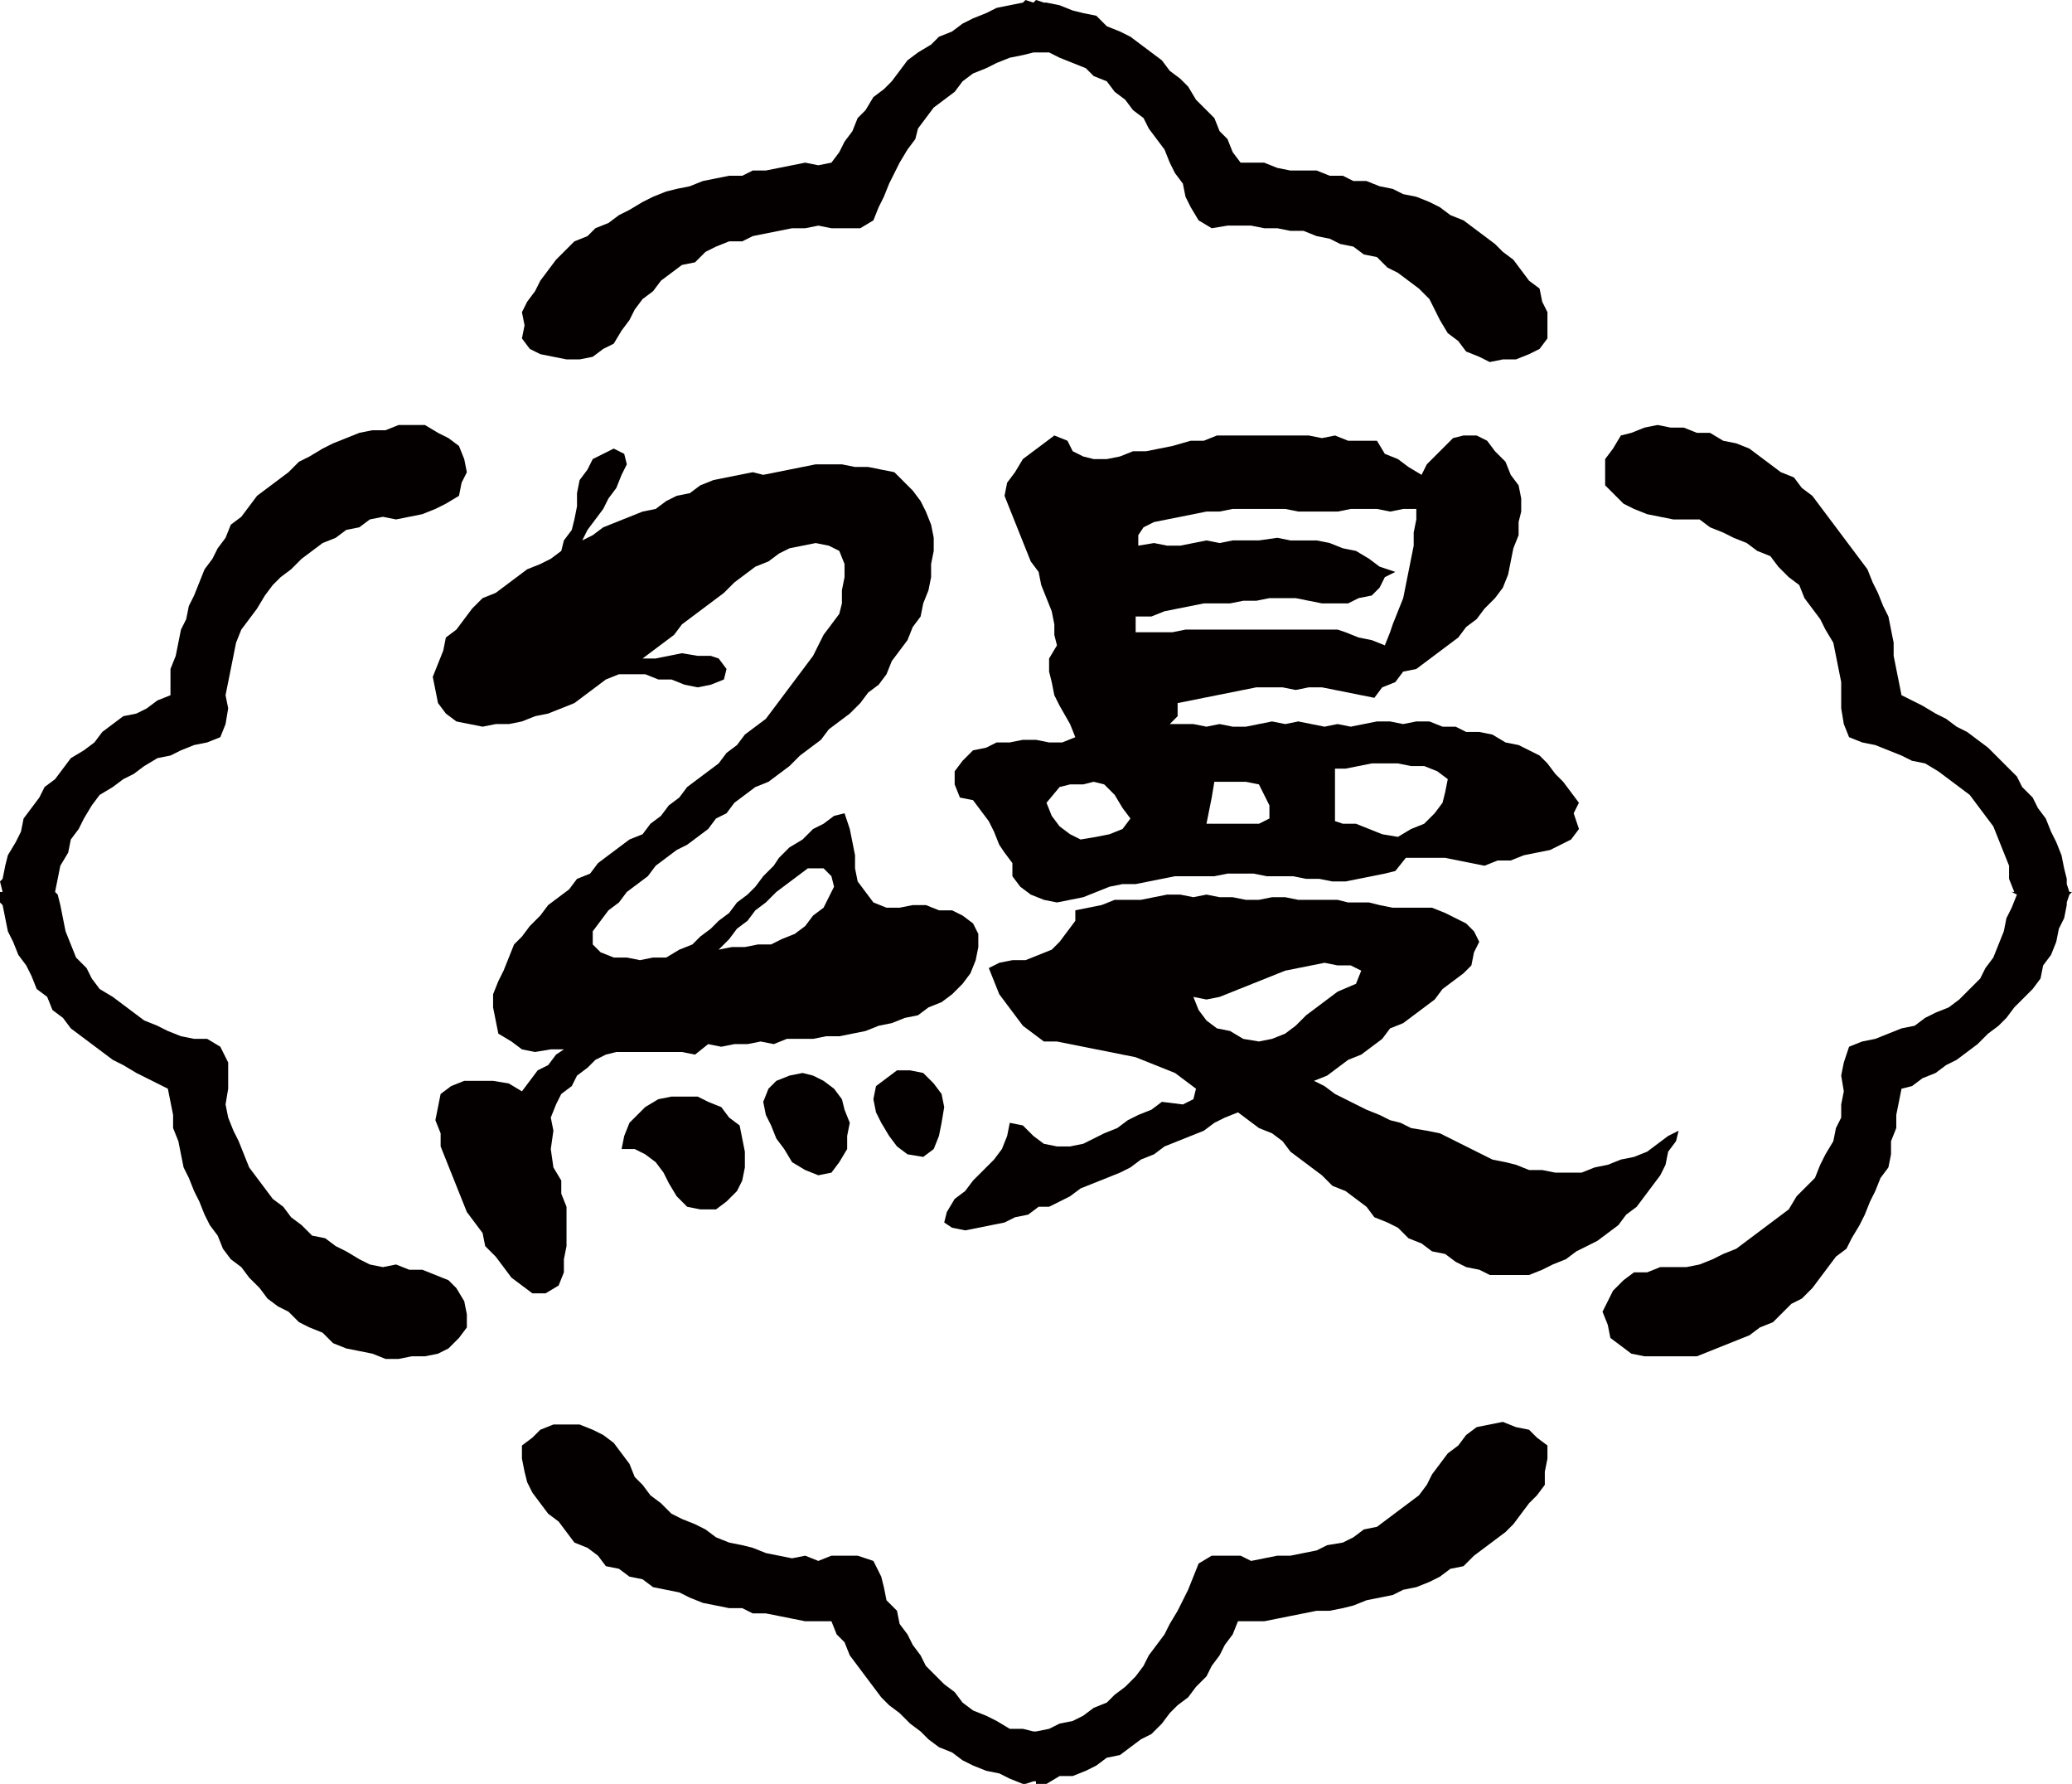
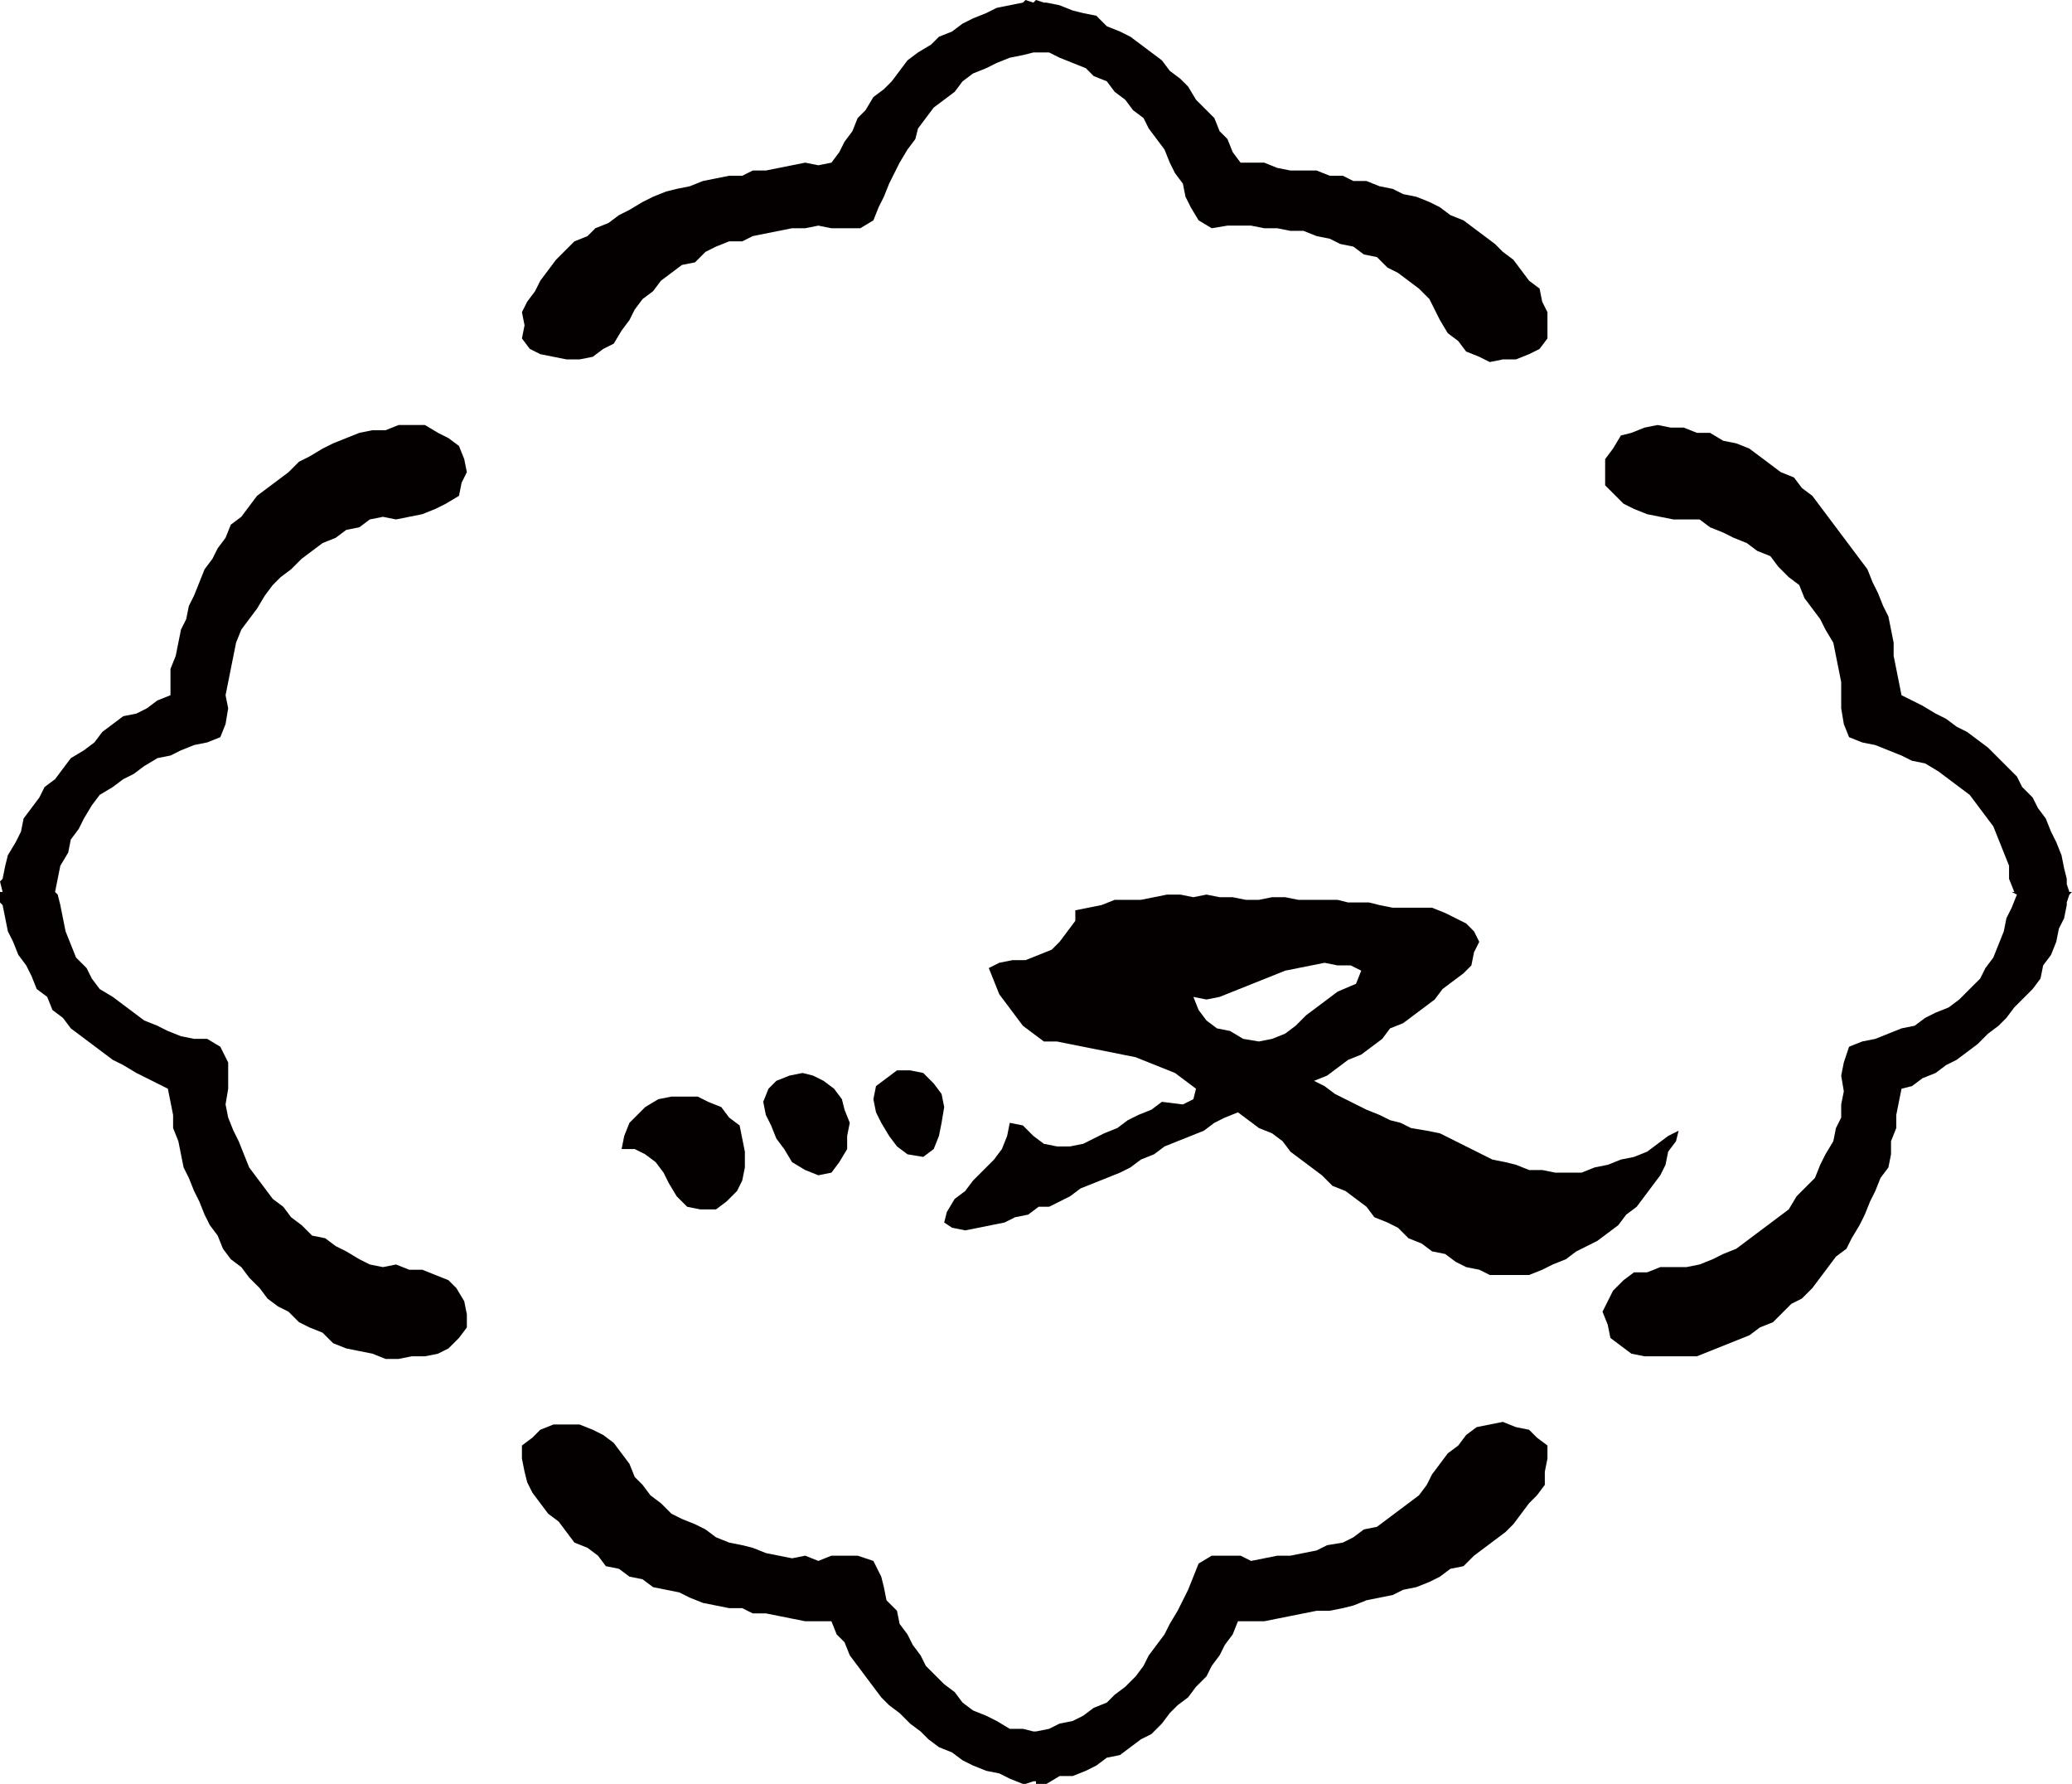
<svg xmlns="http://www.w3.org/2000/svg" version="1.1" id="レイヤー_1" x="0px" y="0px" viewBox="0 0 79 68" style="enable-background:new 0 0 79 68;" xml:space="preserve">
  <style type="text/css">
	.st0{fill-rule:evenodd;clip-rule:evenodd;fill:#040000;}
	.st1{fill:#040000;}
</style>
  <g>
    <g>
      <g>
        <polygon class="st0" points="31,41 30.6,40.9 30.1,41 29.6,41.2 29.3,41.5 29.1,42 29.2,42.5 29.4,42.9 29.6,43.4 29.9,43.8      30.2,44.3 30.7,44.6 31.2,44.8 31.7,44.7 32,44.3 32.3,43.8 32.3,43.3 32.4,42.8 32.2,42.3 32.1,41.9 31.8,41.5 31.4,41.2    " />
      </g>
      <g>
        <polygon class="st0" points="25.3,44.7 25.5,45.1 25.8,45.6 26.2,46 26.7,46.1 27.3,46.1 27.7,45.8 28.1,45.4 28.3,45 28.4,44.5      28.4,43.9 28.3,43.4 28.2,42.9 27.8,42.6 27.5,42.2 27,42 26.6,41.8 26.1,41.8 25.6,41.8 25.1,41.9 24.6,42.2 24.3,42.5 24,42.8      23.8,43.3 23.7,43.8 24.2,43.8 24.6,44 25,44.3    " />
      </g>
      <g>
        <polygon class="st0" points="33.8,41.1 33.4,41.4 33.3,41.9 33.4,42.4 33.6,42.8 33.9,43.3 34.2,43.7 34.6,44 35.2,44.1      35.6,43.8 35.8,43.3 35.9,42.8 36,42.2 35.9,41.7 35.6,41.3 35.2,40.9 34.7,40.8 34.2,40.8    " />
      </g>
      <g>
-         <path class="st0" d="M27,39.8l0.5,0.1l0.5-0.1l0.5,0l0.5-0.1l0.5,0.1l0.5-0.2l0.5,0l0.5,0l0.5-0.1l0.5,0l0.5-0.1l0.5-0.1l0.5-0.2     l0.5-0.1l0.5-0.2l0.5-0.1l0.4-0.3l0.5-0.2l0.4-0.3l0.4-0.4l0.3-0.4l0.2-0.5l0.1-0.5l0-0.5l-0.2-0.4l-0.4-0.3l-0.4-0.2l-0.5,0     l-0.5-0.2l-0.5,0l-0.5,0.1l-0.5,0l-0.5-0.2l-0.3-0.4l-0.3-0.4l-0.1-0.5l0-0.5l-0.1-0.5l-0.1-0.5L32.2,31l-0.4,0.1l-0.4,0.3     L31,31.6L30.6,32l-0.5,0.3l-0.4,0.4L29.5,33l-0.4,0.4l-0.3,0.4l-0.3,0.3l-0.4,0.3l-0.3,0.4l-0.4,0.3l-0.3,0.3l-0.4,0.3L26.4,36     l-0.5,0.2l-0.5,0.3l-0.5,0l-0.5,0.1l-0.5-0.1l-0.5,0l-0.5-0.2l-0.3-0.3l0-0.5l0.3-0.4l0.3-0.4l0.4-0.3l0.3-0.4l0.4-0.3l0.4-0.3     L25,33l0.4-0.3l0.4-0.3l0.4-0.2l0.4-0.3l0.4-0.3l0.3-0.4l0.4-0.2l0.3-0.4l0.4-0.3l0.4-0.3l0.5-0.2l0.4-0.3l0.4-0.3l0.4-0.4     l0.4-0.3l0.4-0.3l0.3-0.4l0.4-0.3l0.4-0.3l0.4-0.4l0.3-0.4l0.4-0.3l0.3-0.4l0.2-0.5l0.3-0.4l0.3-0.4l0.2-0.5l0.3-0.4l0.1-0.5     l0.2-0.5l0.1-0.5l0-0.5l0.1-0.5l0-0.5l-0.1-0.5l-0.2-0.5l-0.2-0.4l-0.3-0.4l-0.4-0.4L34.1,18l-0.5-0.1l-0.5-0.1l-0.5,0l-0.5-0.1     l-0.5,0l-0.5,0l-0.5,0.1l-0.5,0.1l-0.5,0.1l-0.5,0.1L28.7,18l-0.5,0.1l-0.5,0.1l-0.5,0.1l-0.5,0.2l-0.4,0.3l-0.5,0.1l-0.4,0.2     L25,19.4l-0.5,0.1L24,19.7l-0.5,0.2l-0.5,0.2l-0.4,0.3l-0.4,0.2l0.2-0.4l0.3-0.4l0.3-0.4l0.2-0.4l0.3-0.4l0.2-0.5l0.2-0.4     l-0.1-0.4l-0.4-0.2l-0.4,0.2l-0.4,0.2l-0.2,0.4l-0.3,0.4l-0.1,0.5L22,19.3l-0.1,0.5l-0.1,0.4l-0.3,0.4L21.4,21L21,21.3l-0.4,0.2     l-0.5,0.2l-0.4,0.3l-0.4,0.3l-0.4,0.3l-0.5,0.2L18,23.2l-0.3,0.4l-0.3,0.4L17,24.3l-0.1,0.5l-0.2,0.5l-0.2,0.5l0.1,0.5l0.1,0.5     l0.3,0.4l0.4,0.3l0.5,0.1l0.5,0.1l0.5-0.1l0.5,0l0.5-0.1l0.5-0.2l0.5-0.1l0.5-0.2l0.5-0.2l0.4-0.3l0.4-0.3l0.4-0.3l0.5-0.2l0.5,0     l0.5,0l0.5,0.2l0.5,0l0.5,0.2l0.5,0.1l0.5-0.1l0.5-0.2l0.1-0.4l-0.3-0.4L27.1,25L26.6,25L26,24.9L25.5,25L25,25.1l-0.5,0l0.4-0.3     l0.4-0.3l0.4-0.3l0.3-0.4l0.4-0.3l0.4-0.3l0.4-0.3l0.4-0.3l0.4-0.4l0.4-0.3l0.4-0.3l0.5-0.2l0.4-0.3l0.4-0.2l0.5-0.1l0.5-0.1     l0.5,0.1L32,21l0.2,0.5l0,0.5l-0.1,0.5L32.1,23L32,23.4l-0.3,0.4l-0.3,0.4l-0.2,0.4L31,25l-0.3,0.4l-0.3,0.4l-0.3,0.4l-0.3,0.4     l-0.3,0.4l-0.3,0.4l-0.4,0.3L28.4,28l-0.3,0.4l-0.4,0.3l-0.3,0.4L27,29.4l-0.4,0.3l-0.4,0.3l-0.3,0.4l-0.4,0.3l-0.3,0.4l-0.4,0.3     l-0.3,0.4L24,32l-0.4,0.3l-0.4,0.3l-0.4,0.3l-0.3,0.4L22,33.5l-0.3,0.4l-0.4,0.3l-0.4,0.3l-0.3,0.4l-0.4,0.4l-0.3,0.4L19.6,36     l-0.2,0.5l-0.2,0.5L19,37.4l-0.2,0.5l0,0.5l0.1,0.5l0.1,0.5l0.5,0.3l0.4,0.3l0.5,0.1L21,40l0.5,0l-0.3,0.2l-0.3,0.4l-0.4,0.2     l-0.3,0.4l-0.3,0.4l-0.5-0.3l-0.6-0.1l-0.6,0l-0.5,0l-0.5,0.2l-0.4,0.3l-0.1,0.5l-0.1,0.5l0.2,0.5l0,0.5l0.2,0.5l0.2,0.5l0.2,0.5     l0.2,0.5l0.2,0.5l0.3,0.4l0.3,0.4l0.1,0.5l0.4,0.4l0.3,0.4l0.3,0.4l0.4,0.3l0.4,0.3l0.5,0l0.5-0.3l0.2-0.5l0-0.5l0.1-0.5l0-0.5     l0-0.5l0-0.5l-0.2-0.5l0-0.5l-0.3-0.5L21,43.8l0.1-0.7L21,42.6l0.2-0.5l0.2-0.4l0.4-0.3L22,41l0.4-0.3l0.3-0.3l0.4-0.2l0.4-0.1     l0.5,0l0.5,0l0.5,0l0.5,0l0.5,0l0.5,0.1L27,39.8l0.5,0l0,0L27,39.8L27,39.8z M31.4,33.1l0.3,0.3l0.1,0.4l-0.2,0.4l-0.2,0.4     L31,34.9l-0.3,0.4l-0.4,0.3l-0.5,0.2L29.4,36L28.9,36l-0.5,0.1l-0.5,0l-0.5,0.1l0.4-0.4l0.3-0.4l0.4-0.3l0.3-0.4l0.4-0.3l0.4-0.4     l0.4-0.3l0.4-0.3l0.4-0.3L31.4,33.1L31.4,33.1z" />
-       </g>
+         </g>
      <g>
-         <path class="st1" d="M38.3,32.5l0.3,0.4l0,0.5l0.3,0.4l0.4,0.3l0.5,0.2l0.5,0.1l0.5-0.1l0.5-0.1l0.5-0.2l0.5-0.2l0.5-0.1l0.5,0     l0.5-0.1l0.5-0.1l0.5-0.1l0.5,0l0.5,0l0.5,0l0.5-0.1l0.5,0l0.5,0l0.5,0.1l0.5,0l0.5,0l0.5,0.1l0.5,0l0.5,0.1l0.5,0l0.5-0.1     l0.5-0.1l0.5-0.1l0.4-0.1l0.4-0.5l0.5,0l0.5,0l0.5,0l0.5,0.1l0.5,0.1l0.5,0.1l0.5-0.2l0.5,0l0.5-0.2l0.5-0.1l0.5-0.1l0.4-0.2     l0.4-0.2l0.3-0.4L60,31l0.2-0.4l-0.3-0.4l-0.3-0.4l-0.3-0.3L59,29.1l-0.3-0.3l-0.4-0.2l-0.4-0.2l-0.5-0.1L56.9,28l-0.5-0.1     l-0.5,0l-0.4-0.2l-0.5,0l-0.5-0.2l-0.5,0l-0.5,0.1l-0.5-0.1l-0.5,0l-0.5,0.1l-0.5,0.1l-0.5-0.1l-0.5,0.1l-0.5-0.1l-0.5-0.1     l-0.5,0.1l-0.5-0.1l-0.5,0.1l-0.5,0.1l-0.5,0l-0.5-0.1L46,27.7l-0.5-0.1l-0.5,0l-0.4,0l0.3-0.3l0-0.5l0.5-0.1l0.5-0.1l0.5-0.1     l0.5-0.1l0.5-0.1l0.5-0.1l0.5,0l0.5,0l0.5,0.1l0.5-0.1l0.5,0l0.5,0.1l0.5,0.1l0.5,0.1l0.5,0.1l0.3-0.4l0.5-0.2l0.3-0.4l0.5-0.1     l0.4-0.3l0.4-0.3l0.4-0.3l0.4-0.3l0.3-0.4l0.4-0.3l0.3-0.4l0.4-0.4l0.3-0.4l0.2-0.5l0.1-0.5l0.1-0.5l0.2-0.5l0-0.5L58,19.5l0-0.5     l-0.1-0.5l-0.3-0.4l-0.2-0.5L57,17.2l-0.3-0.4l-0.4-0.2l-0.5,0l-0.4,0.1L55,17.1l-0.3,0.3l-0.3,0.3l-0.2,0.4l-0.5-0.3l-0.4-0.3     l-0.5-0.2l-0.3-0.5l-0.6,0l-0.5,0l-0.5-0.2l-0.5,0.1l-0.5-0.1l-0.5,0l-0.5,0l-0.5,0l-0.5,0l-0.5,0l-0.5,0l-0.5,0l-0.5,0.2l-0.5,0     L44.7,17l-0.5,0.1l-0.5,0.1l-0.5,0l-0.5,0.2l-0.5,0.1l-0.5,0l-0.4-0.1l-0.4-0.2l-0.2-0.4l-0.5-0.2l-0.4,0.3l-0.4,0.3l-0.4,0.3     l-0.3,0.5l-0.3,0.4l-0.1,0.5l0.2,0.5l0.2,0.5l0.2,0.5l0.2,0.5l0.2,0.5l0.3,0.4l0.1,0.5l0.2,0.5l0.2,0.5l0.1,0.5l0,0.4l0.1,0.4     l-0.3,0.5l0,0.5l0.1,0.4l0.1,0.5l0.2,0.4l0.4,0.7l0.2,0.5l-0.5,0.2l-0.5,0l-0.5-0.1l-0.5,0l-0.5,0.1l-0.5,0l-0.4,0.2l-0.5,0.1     l-0.4,0.4l-0.3,0.4l0,0.5l0.2,0.5l0.5,0.1l0.3,0.4l0.3,0.4l0.2,0.4l0.2,0.5L38.3,32.5z M54.7,31l-0.4,0.4l-0.5,0.2l-0.5,0.3     l-0.6-0.1l-0.5-0.2l-0.5-0.2l-0.5,0l-0.3-0.1l0-0.5l0-0.5l0-0.5l0-0.5l0.4,0l0.5-0.1l0.5-0.1l0.5,0l0.5,0l0.5,0.1l0.5,0l0.5,0.2     l0.4,0.3l-0.1,0.5L55,30.6L54.7,31z M46.3,29.8l0.6,0l0.6,0l0.5,0.1l0.2,0.4l0.2,0.4l0,0.5L48,31.4l-0.5,0l-0.5,0l-0.5,0l-0.5,0     l0.1-0.5l0.1-0.5L46.3,29.8z M50,19.5l0.5,0l0.5,0l0.5-0.1l0.5,0l0.5,0l0.5,0.1l0.5-0.1l0.5,0l0,0.4l-0.1,0.5l0,0.5l-0.1,0.5     l-0.1,0.5l-0.1,0.5l-0.1,0.5l-0.2,0.5l-0.2,0.5L53,24.1l-0.2,0.5l-0.5-0.2l-0.5-0.1l-0.5-0.2L51,24l-0.5,0L50.1,24l-0.5,0     L49.1,24l-0.5,0l-0.5,0l-0.5,0l-0.5,0l-0.5,0l-0.5,0L45.7,24l-0.5,0l-0.5,0.1l-0.5,0l-0.5,0l-0.4,0l0-0.6l0.6,0l0.5-0.2l0.5-0.1     l0.5-0.1l0.5-0.1l0.5,0l0.5,0l0.5-0.1l0.5,0l0.5-0.1l0.5,0h0.5l0.5,0.1l0.5,0.1l0.5,0l0.5,0l0.4-0.2l0.5-0.1l0.3-0.3l0.2-0.4     l0.4-0.2l-0.6-0.2l-0.4-0.3L51.7,21l-0.5-0.1l-0.5-0.2l-0.5-0.1l-0.5,0l-0.5,0l-0.5-0.1L48,20.6l-0.5,0l-0.5,0l-0.5,0.1l-0.5-0.1     l-0.5,0.1l-0.5,0.1l-0.5,0l-0.5-0.1l-0.6,0.1l0-0.4l0.2-0.3l0.4-0.2l0.5-0.1l0.5-0.1l0.5-0.1l0.5-0.1l0.5,0l0.5-0.1l0.5,0l0.5,0     l0.5,0l0.5,0l0.5,0.1L50,19.5z M40.4,30l0.4-0.1l0.5,0l0.4-0.1l0.4,0.1l0.4,0.4l0.3,0.5l0.3,0.4l-0.3,0.4l-0.5,0.2l-0.5,0.1     l-0.6,0.1l-0.4-0.2l-0.4-0.3l-0.3-0.4l-0.2-0.5L40.4,30z" />
-       </g>
+         </g>
      <g>
        <path class="st1" d="M57.4,44.3l-0.5-0.1L56.5,44l-0.4-0.2l-0.4-0.2l-0.4-0.2l-0.4-0.2l-0.5-0.1L53.8,43l-0.4-0.2L53,42.7     l-0.4-0.2l-0.5-0.2l-0.4-0.2l-0.4-0.2l-0.4-0.2l-0.4-0.3l-0.4-0.2l0.5-0.2l0.4-0.3l0.4-0.3l0.5-0.2l0.4-0.3l0.4-0.3l0.3-0.4     l0.5-0.2l0.4-0.3l0.4-0.3l0.4-0.3l0.3-0.4l0.4-0.3l0.4-0.3l0.3-0.3l0.1-0.5l0.2-0.4l-0.2-0.4l-0.3-0.3l-0.4-0.2l-0.4-0.2     l-0.5-0.2l-0.5,0l-0.5,0l-0.5,0l-0.5-0.1l-0.4-0.1l-0.4,0l-0.4,0l-0.4-0.1L50,34.3l-0.5,0l-0.5-0.1l-0.5,0l-0.5,0.1h-0.5     l-0.5-0.1l-0.5,0l-0.5-0.1l-0.5,0.1l-0.5-0.1l-0.5,0l-0.5,0.1l-0.5,0.1l-0.5,0l-0.5,0l-0.5,0.2l-0.5,0.1l-0.5,0.1L41,35.1     l-0.3,0.4l-0.3,0.4l-0.3,0.3l-0.5,0.2l-0.5,0.2l-0.5,0l-0.5,0.1l-0.4,0.2l0.2,0.5l0.2,0.5l0.3,0.4l0.3,0.4l0.3,0.4l0.4,0.3     l0.4,0.3l0.5,0l0.5,0.1l0.5,0.1l0.5,0.1l0.5,0.1l0.5,0.1l0.5,0.1l0.5,0.2l0.5,0.2l0.5,0.2l0.4,0.3l0.4,0.3l-0.1,0.4l-0.4,0.2     L44.3,42l-0.4,0.3l-0.5,0.2l-0.4,0.2L42.6,43l-0.5,0.2l-0.4,0.2l-0.4,0.2l-0.5,0.1l-0.5,0l-0.5-0.1l-0.4-0.3L39,42.9l-0.5-0.1     l-0.1,0.5l-0.2,0.5l-0.3,0.4l-0.4,0.4L37.1,45l-0.3,0.4l-0.4,0.3l-0.3,0.5L36,46.6l0.3,0.2l0.5,0.1l0.5-0.1l0.5-0.1l0.5-0.1     l0.4-0.2l0.5-0.1l0.4-0.3L40,46l0.4-0.2l0.4-0.2l0.4-0.3l0.5-0.2l0.5-0.2l0.5-0.2l0.4-0.2l0.4-0.3l0.5-0.2l0.4-0.3l0.5-0.2     l0.5-0.2l0.5-0.2l0.4-0.3l0.4-0.2l0.5-0.2l0.4,0.3l0.4,0.3l0.5,0.2l0.4,0.3l0.3,0.4l0.4,0.3l0.4,0.3l0.4,0.3l0.4,0.4l0.5,0.2     l0.4,0.3l0.4,0.3l0.3,0.4l0.5,0.2l0.4,0.2l0.4,0.4l0.5,0.2l0.4,0.3l0.5,0.1l0.4,0.3l0.4,0.2l0.5,0.1l0.4,0.2l0.5,0l0.5,0l0.5,0     l0.5-0.2l0.4-0.2l0.5-0.2l0.4-0.3l0.4-0.2l0.4-0.2l0.4-0.3l0.4-0.3l0.3-0.4l0.4-0.3l0.3-0.4l0.3-0.4l0.3-0.4l0.2-0.4l0.1-0.5     l0.3-0.4l0.1-0.4l-0.4,0.2l-0.4,0.3l-0.4,0.3l-0.5,0.2l-0.5,0.1l-0.5,0.2l-0.5,0.1l-0.5,0.2l-0.5,0l-0.5,0l-0.5-0.1l-0.5,0     l-0.5-0.2L57.4,44.3z M47.4,39.6L47.4,39.6L47.4,39.6L47.4,39.6L47.4,39.6L47.4,39.6l-0.5-0.3l-0.5-0.1L46,38.9l-0.3-0.4L45.5,38     l0.5,0.1l0.5-0.1l0.5-0.2l0.5-0.2l0.5-0.2l0.5-0.2l0.5-0.2l0.5-0.1l0.5-0.1l0.5-0.1l0.5,0.1l0.5,0l0.4,0.2l-0.2,0.5L51,37.8     l-0.4,0.3l-0.4,0.3l-0.4,0.3l-0.4,0.4L49,39.4l-0.5,0.2L48,39.7L47.4,39.6z" />
      </g>
      <g>
        <path class="st1" d="M47,39.6L47,39.6L47,39.6z" />
      </g>
    </g>
    <g>
      <polygon class="st1" points="58.3,10.7 58,10.3 57.7,9.9 57.3,9.6 57,9.3 56.6,9 56.2,8.7 55.8,8.4 55.3,8.2 54.9,7.9 54.5,7.7     54,7.5 53.5,7.4 53.1,7.2 52.6,7.1 52.1,6.9 51.6,6.9 51.2,6.7 50.7,6.7 50.2,6.5 49.7,6.5 49.2,6.5 48.7,6.4 48.2,6.2 47.7,6.2     47.3,6.2 47,5.8 46.8,5.3 46.5,5 46.3,4.5 45.9,4.1 45.6,3.8 45.3,3.3 45,3 44.6,2.7 44.3,2.3 43.9,2 43.5,1.7 43.1,1.4 42.7,1.2     42.2,1 41.8,0.6 41.3,0.5 40.9,0.4 40.4,0.2 39.9,0.1 39.8,0.1 39.5,0 39.5,0 39.4,0.1 39.1,0 39,0.1 38.5,0.2 38,0.3 37.6,0.5     37.1,0.7 36.7,0.9 36.3,1.2 35.8,1.4 35.5,1.7 35,2 34.6,2.3 34.3,2.7 34,3.1 33.7,3.4 33.3,3.7 33,4.2 32.7,4.5 32.5,5 32.2,5.4     32,5.8 31.7,6.2 31.2,6.3 30.7,6.2 30.2,6.3 29.7,6.4 29.2,6.5 28.7,6.5 28.3,6.7 27.8,6.7 27.3,6.8 26.8,6.9 26.3,7.1 25.8,7.2     25.4,7.3 24.9,7.5 24.5,7.7 24,8 23.6,8.2 23.2,8.5 22.7,8.7 22.4,9 21.9,9.2 21.5,9.6 21.2,9.9 20.9,10.3 20.6,10.7 20.4,11.1     20.1,11.5 19.9,11.9 20,12.4 19.9,12.9 20.2,13.3 20.6,13.5 21.1,13.6 21.6,13.7 22.1,13.7 22.6,13.6 23,13.3 23.4,13.1     23.7,12.6 24,12.2 24.2,11.8 24.5,11.4 24.9,11.1 25.2,10.7 25.6,10.4 26,10.1 26.5,10 26.9,9.6 27.3,9.4 27.8,9.2 28.3,9.2     28.7,9 29.2,8.9 29.7,8.8 30.2,8.7 30.7,8.7 31.2,8.6 31.7,8.7 32.2,8.7 32.8,8.7 33.3,8.4 33.5,7.9 33.7,7.5 33.9,7 34.1,6.6     34.3,6.2 34.6,5.7 34.9,5.3 35,4.9 35.3,4.5 35.6,4.1 36,3.8 36.4,3.5 36.7,3.1 37.1,2.8 37.6,2.6 38,2.4 38.5,2.2 39,2.1 39.4,2     39.5,2 40,2 40.4,2.2 40.9,2.4 41.4,2.6 41.7,2.9 42.2,3.1 42.5,3.5 42.9,3.8 43.2,4.2 43.6,4.5 43.8,4.9 44.1,5.3 44.4,5.7     44.6,6.2 44.8,6.6 45.1,7 45.2,7.5 45.4,7.9 45.7,8.4 46.2,8.7 46.8,8.6 47.2,8.6 47.7,8.6 48.2,8.7 48.7,8.7 49.2,8.8 49.7,8.8     50.2,9 50.7,9.1 51.1,9.3 51.6,9.4 52,9.7 52.5,9.8 52.9,10.2 53.3,10.4 53.7,10.7 54.1,11 54.5,11.4 54.7,11.8 54.9,12.2     55.2,12.7 55.6,13 55.9,13.4 56.4,13.6 56.8,13.8 57.3,13.7 57.8,13.7 58.3,13.5 58.7,13.3 59,12.9 59,12.4 59,11.9 58.8,11.5     58.7,11   " />
    </g>
    <g>
      <polygon class="st1" points="20.6,57.3 20.9,57.7 21.3,58 21.6,58.4 21.9,58.8 22.4,59 22.8,59.3 23.1,59.7 23.6,59.8 24,60.1     24.5,60.2 24.9,60.5 25.4,60.6 25.9,60.7 26.3,60.9 26.8,61.1 27.3,61.2 27.8,61.3 28.3,61.3 28.7,61.5 29.2,61.5 29.7,61.6     30.2,61.7 30.7,61.8 31.2,61.8 31.7,61.8 31.9,62.3 32.2,62.6 32.4,63.1 32.7,63.5 33,63.9 33.3,64.3 33.6,64.7 33.9,65     34.3,65.3 34.7,65.7 35.1,66 35.4,66.3 35.8,66.6 36.3,66.8 36.7,67.1 37.1,67.3 37.6,67.5 38.1,67.6 38.5,67.8 39,68 39.1,68     39.4,67.9 39.5,67.9 39.5,68 39.8,68 39.9,68 40.4,67.7 40.9,67.7 41.4,67.5 41.8,67.3 42.2,67 42.7,66.9 43.1,66.6 43.5,66.3     43.9,66.1 44.3,65.7 44.6,65.3 44.9,65 45.3,64.7 45.6,64.3 46,63.9 46.2,63.5 46.5,63.1 46.7,62.7 47,62.3 47.2,61.8 47.7,61.8     48.2,61.8 48.7,61.7 49.2,61.6 49.7,61.5 50.2,61.4 50.7,61.4 51.2,61.3 51.6,61.2 52.1,61 52.6,60.9 53.1,60.8 53.5,60.6     54,60.5 54.5,60.3 54.9,60.1 55.3,59.8 55.8,59.7 56.2,59.3 56.6,59 57,58.7 57.4,58.4 57.7,58.1 58,57.7 58.3,57.3 58.6,57     58.9,56.6 58.9,56.1 59,55.6 59,55.1 58.6,54.8 58.3,54.5 57.8,54.4 57.3,54.2 56.8,54.3 56.3,54.4 55.9,54.7 55.6,55.1     55.2,55.4 54.9,55.8 54.6,56.2 54.4,56.6 54.1,57 53.7,57.3 53.3,57.6 52.9,57.9 52.5,58.2 52,58.3 51.6,58.6 51.2,58.8     50.6,58.9 50.2,59.1 49.7,59.2 49.2,59.3 48.7,59.3 48.2,59.4 47.7,59.5 47.3,59.3 46.8,59.3 46.2,59.3 45.7,59.6 45.5,60.1     45.3,60.6 45.1,61 44.9,61.4 44.6,61.9 44.4,62.3 44.1,62.7 43.8,63.1 43.6,63.5 43.3,63.9 42.9,64.3 42.5,64.6 42.2,64.9     41.7,65.1 41.3,65.4 40.9,65.6 40.4,65.7 40,65.9 39.5,66 39.4,66 39,65.9 38.5,65.9 38,65.6 37.6,65.4 37.1,65.2 36.7,64.9     36.4,64.5 36,64.2 35.7,63.9 35.3,63.5 35.1,63.1 34.8,62.7 34.6,62.3 34.3,61.9 34.2,61.4 33.8,61 33.7,60.5 33.6,60.1     33.3,59.5 32.7,59.3 32.2,59.3 31.7,59.3 31.2,59.5 30.7,59.3 30.2,59.4 29.7,59.3 29.2,59.2 28.7,59 28.3,58.9 27.8,58.8     27.3,58.6 26.9,58.3 26.5,58.1 26,57.9 25.6,57.7 25.2,57.3 24.8,57 24.5,56.6 24.2,56.3 24,55.8 23.7,55.4 23.4,55 23,54.7     22.6,54.5 22.1,54.3 21.6,54.3 21.1,54.3 20.6,54.5 20.3,54.8 19.9,55.1 19.9,55.6 20,56.1 20.1,56.5 20.3,56.9   " />
    </g>
    <g>
      <polyline class="st1" points="2.1,34 2.2,34.1 2.3,34.5 2.4,35 2.5,35.5 2.7,36 2.9,36.5 3.3,36.9 3.5,37.3 3.8,37.7 4.3,38     4.7,38.3 5.1,38.6 5.5,38.9 6,39.1 6.4,39.3 6.9,39.5 7.4,39.6 7.9,39.6 8.4,39.9 8.7,40.5 8.7,41 8.7,41.5 8.6,42.1 8.7,42.6     8.9,43.1 9.1,43.5 9.3,44 9.5,44.5 9.8,44.9 10.1,45.3 10.4,45.7 10.8,46 11.1,46.4 11.5,46.7 11.9,47.1 12.4,47.2 12.8,47.5     13.2,47.7 13.7,48 14.1,48.2 14.6,48.3 15.1,48.2 15.6,48.4 16.1,48.4 16.6,48.6 17.1,48.8 17.4,49.1 17.7,49.6 17.8,50.1     17.8,50.6 17.5,51 17.1,51.4 16.7,51.6 16.2,51.7 15.7,51.7 15.2,51.8 14.7,51.8 14.2,51.6 13.7,51.5 13.2,51.4 12.7,51.2     12.3,50.8 11.8,50.6 11.4,50.4 11,50 10.6,49.8 10.2,49.5 9.9,49.1 9.5,48.7 9.2,48.3 8.8,48 8.5,47.6 8.3,47.1 8,46.7 7.8,46.3     7.6,45.8 7.4,45.4 7.2,44.9 7,44.5 6.9,44 6.8,43.5 6.6,43 6.6,42.5 6.5,42 6.4,41.5 6,41.3 5.6,41.1 5.2,40.9 4.7,40.6 4.3,40.4     3.9,40.1 3.5,39.8 3.1,39.5 2.7,39.2 2.4,38.8 2,38.5 1.8,38 1.4,37.7 1.2,37.2 1,36.8 0.7,36.4 0.5,35.9 0.3,35.5 0.2,35     0.1,34.5 0,34.4 0,34.1 0,34 0.1,34 0,34 0.1,34 0,33.6 0.1,33.5 0.2,33 0.3,32.6 0.6,32.1 0.8,31.7 0.9,31.2 1.2,30.8 1.5,30.4     1.7,30 2.1,29.7 2.4,29.3 2.7,28.9 3.2,28.6 3.6,28.3 3.9,27.9 4.3,27.6 4.7,27.3 5.2,27.2 5.6,27 6,26.7 6.5,26.5 6.5,26     6.5,25.5 6.7,25 6.8,24.5 6.9,24 7.1,23.6 7.2,23.1 7.4,22.7 7.6,22.2 7.8,21.7 8.1,21.3 8.3,20.9 8.6,20.5 8.8,20 9.2,19.7     9.5,19.3 9.8,18.9 10.2,18.6 10.6,18.3 11,18 11.4,17.6 11.8,17.4 12.3,17.1 12.7,16.9 13.2,16.7 13.7,16.5 14.2,16.4 14.7,16.4     15.2,16.2 15.7,16.2 16.2,16.2 16.7,16.5 17.1,16.7 17.5,17 17.7,17.5 17.8,18 17.6,18.4 17.5,18.9 17,19.2 16.6,19.4 16.1,19.6     15.6,19.7 15.1,19.8 14.6,19.7 14.1,19.8 13.7,20.1 13.2,20.2 12.8,20.5 12.3,20.7 11.9,21 11.5,21.3 11.1,21.7 10.7,22     10.4,22.3 10.1,22.7 9.8,23.2 9.5,23.6 9.2,24 9,24.5 8.9,25 8.8,25.5 8.7,26 8.6,26.5 8.7,27 8.6,27.6 8.4,28.1 7.9,28.3     7.4,28.4 6.9,28.6 6.5,28.8 6,28.9 5.5,29.2 5.1,29.5 4.7,29.7 4.3,30 3.8,30.3 3.5,30.7 3.2,31.2 3,31.6 2.7,32 2.6,32.5 2.3,33     2.2,33.5 2.1,34 2.1,34   " />
    </g>
    <g>
      <polyline class="st1" points="76.9,34 76.8,34 76.6,33.5 76.6,33 76.4,32.5 76.2,32 76,31.5 75.7,31.1 75.4,30.7 75.1,30.3     74.7,30 74.3,29.7 73.9,29.4 73.4,29.1 72.9,29 72.5,28.8 72,28.6 71.5,28.4 71,28.3 70.5,28.1 70.3,27.6 70.2,27 70.2,26.5     70.2,26 70.1,25.5 70,25 69.9,24.5 69.6,24 69.4,23.6 69.1,23.2 68.8,22.8 68.6,22.3 68.2,22 67.8,21.6 67.5,21.2 67,21     66.6,20.7 66.1,20.5 65.7,20.3 65.2,20.1 64.8,19.8 64.3,19.8 63.8,19.8 63.3,19.7 62.8,19.6 62.3,19.4 61.9,19.2 61.5,18.8     61.2,18.5 61.2,18 61.2,17.5 61.5,17.1 61.8,16.6 62.2,16.5 62.7,16.3 63.2,16.2 63.7,16.3 64.2,16.3 64.7,16.5 65.2,16.5     65.7,16.8 66.2,16.9 66.7,17.1 67.1,17.4 67.5,17.7 67.9,18 68.4,18.2 68.7,18.6 69.1,18.9 69.4,19.3 69.7,19.7 70,20.1     70.3,20.5 70.6,20.9 70.9,21.3 71.2,21.7 71.4,22.2 71.6,22.6 71.8,23.1 72,23.5 72.1,24 72.2,24.5 72.2,25 72.3,25.5 72.4,26     72.5,26.5 72.9,26.7 73.3,26.9 73.8,27.2 74.2,27.4 74.6,27.7 75,27.9 75.4,28.2 75.8,28.5 76.2,28.9 76.5,29.2 76.9,29.6     77.1,30 77.5,30.4 77.7,30.8 78,31.2 78.2,31.7 78.4,32.1 78.6,32.6 78.7,33.1 78.8,33.5 78.8,33.7 78.9,34 78.9,34 78.8,34     79,34 78.9,34.1 78.8,34.4 78.8,34.5 78.7,35 78.5,35.4 78.4,35.9 78.2,36.4 77.9,36.8 77.8,37.3 77.5,37.7 77.2,38 76.8,38.4     76.5,38.8 76.2,39.1 75.8,39.4 75.4,39.8 75,40.1 74.6,40.4 74.2,40.6 73.8,40.9 73.3,41.1 72.9,41.4 72.5,41.5 72.4,42     72.3,42.5 72.3,43 72.1,43.5 72.1,44 72,44.5 71.7,44.9 71.5,45.4 71.3,45.8 71.1,46.3 70.9,46.7 70.6,47.2 70.4,47.6 70,47.9     69.7,48.3 69.4,48.7 69.1,49.1 68.7,49.5 68.3,49.7 67.9,50.1 67.6,50.4 67.1,50.6 66.7,50.9 66.2,51.1 65.7,51.3 65.2,51.5     64.7,51.7 64.2,51.7 63.7,51.7 63.2,51.7 62.7,51.7 62.2,51.6 61.8,51.3 61.4,51 61.3,50.5 61.1,50 61.3,49.6 61.5,49.2     61.9,48.8 62.3,48.5 62.8,48.5 63.3,48.3 63.8,48.3 64.3,48.3 64.8,48.2 65.3,48 65.7,47.8 66.2,47.6 66.6,47.3 67,47 67.4,46.7     67.8,46.4 68.2,46.1 68.5,45.6 68.8,45.3 69.2,44.9 69.4,44.4 69.6,44 69.9,43.5 70,43 70.2,42.6 70.2,42.1 70.3,41.6 70.2,41     70.3,40.5 70.5,39.9 71,39.7 71.5,39.6 72,39.4 72.5,39.2 73,39.1 73.4,38.8 73.8,38.6 74.3,38.4 74.7,38.1 75.1,37.7 75.5,37.3     75.7,36.9 76,36.5 76.2,36 76.4,35.5 76.5,35 76.7,34.6 76.9,34.1 76.7,34   " />
    </g>
  </g>
</svg>